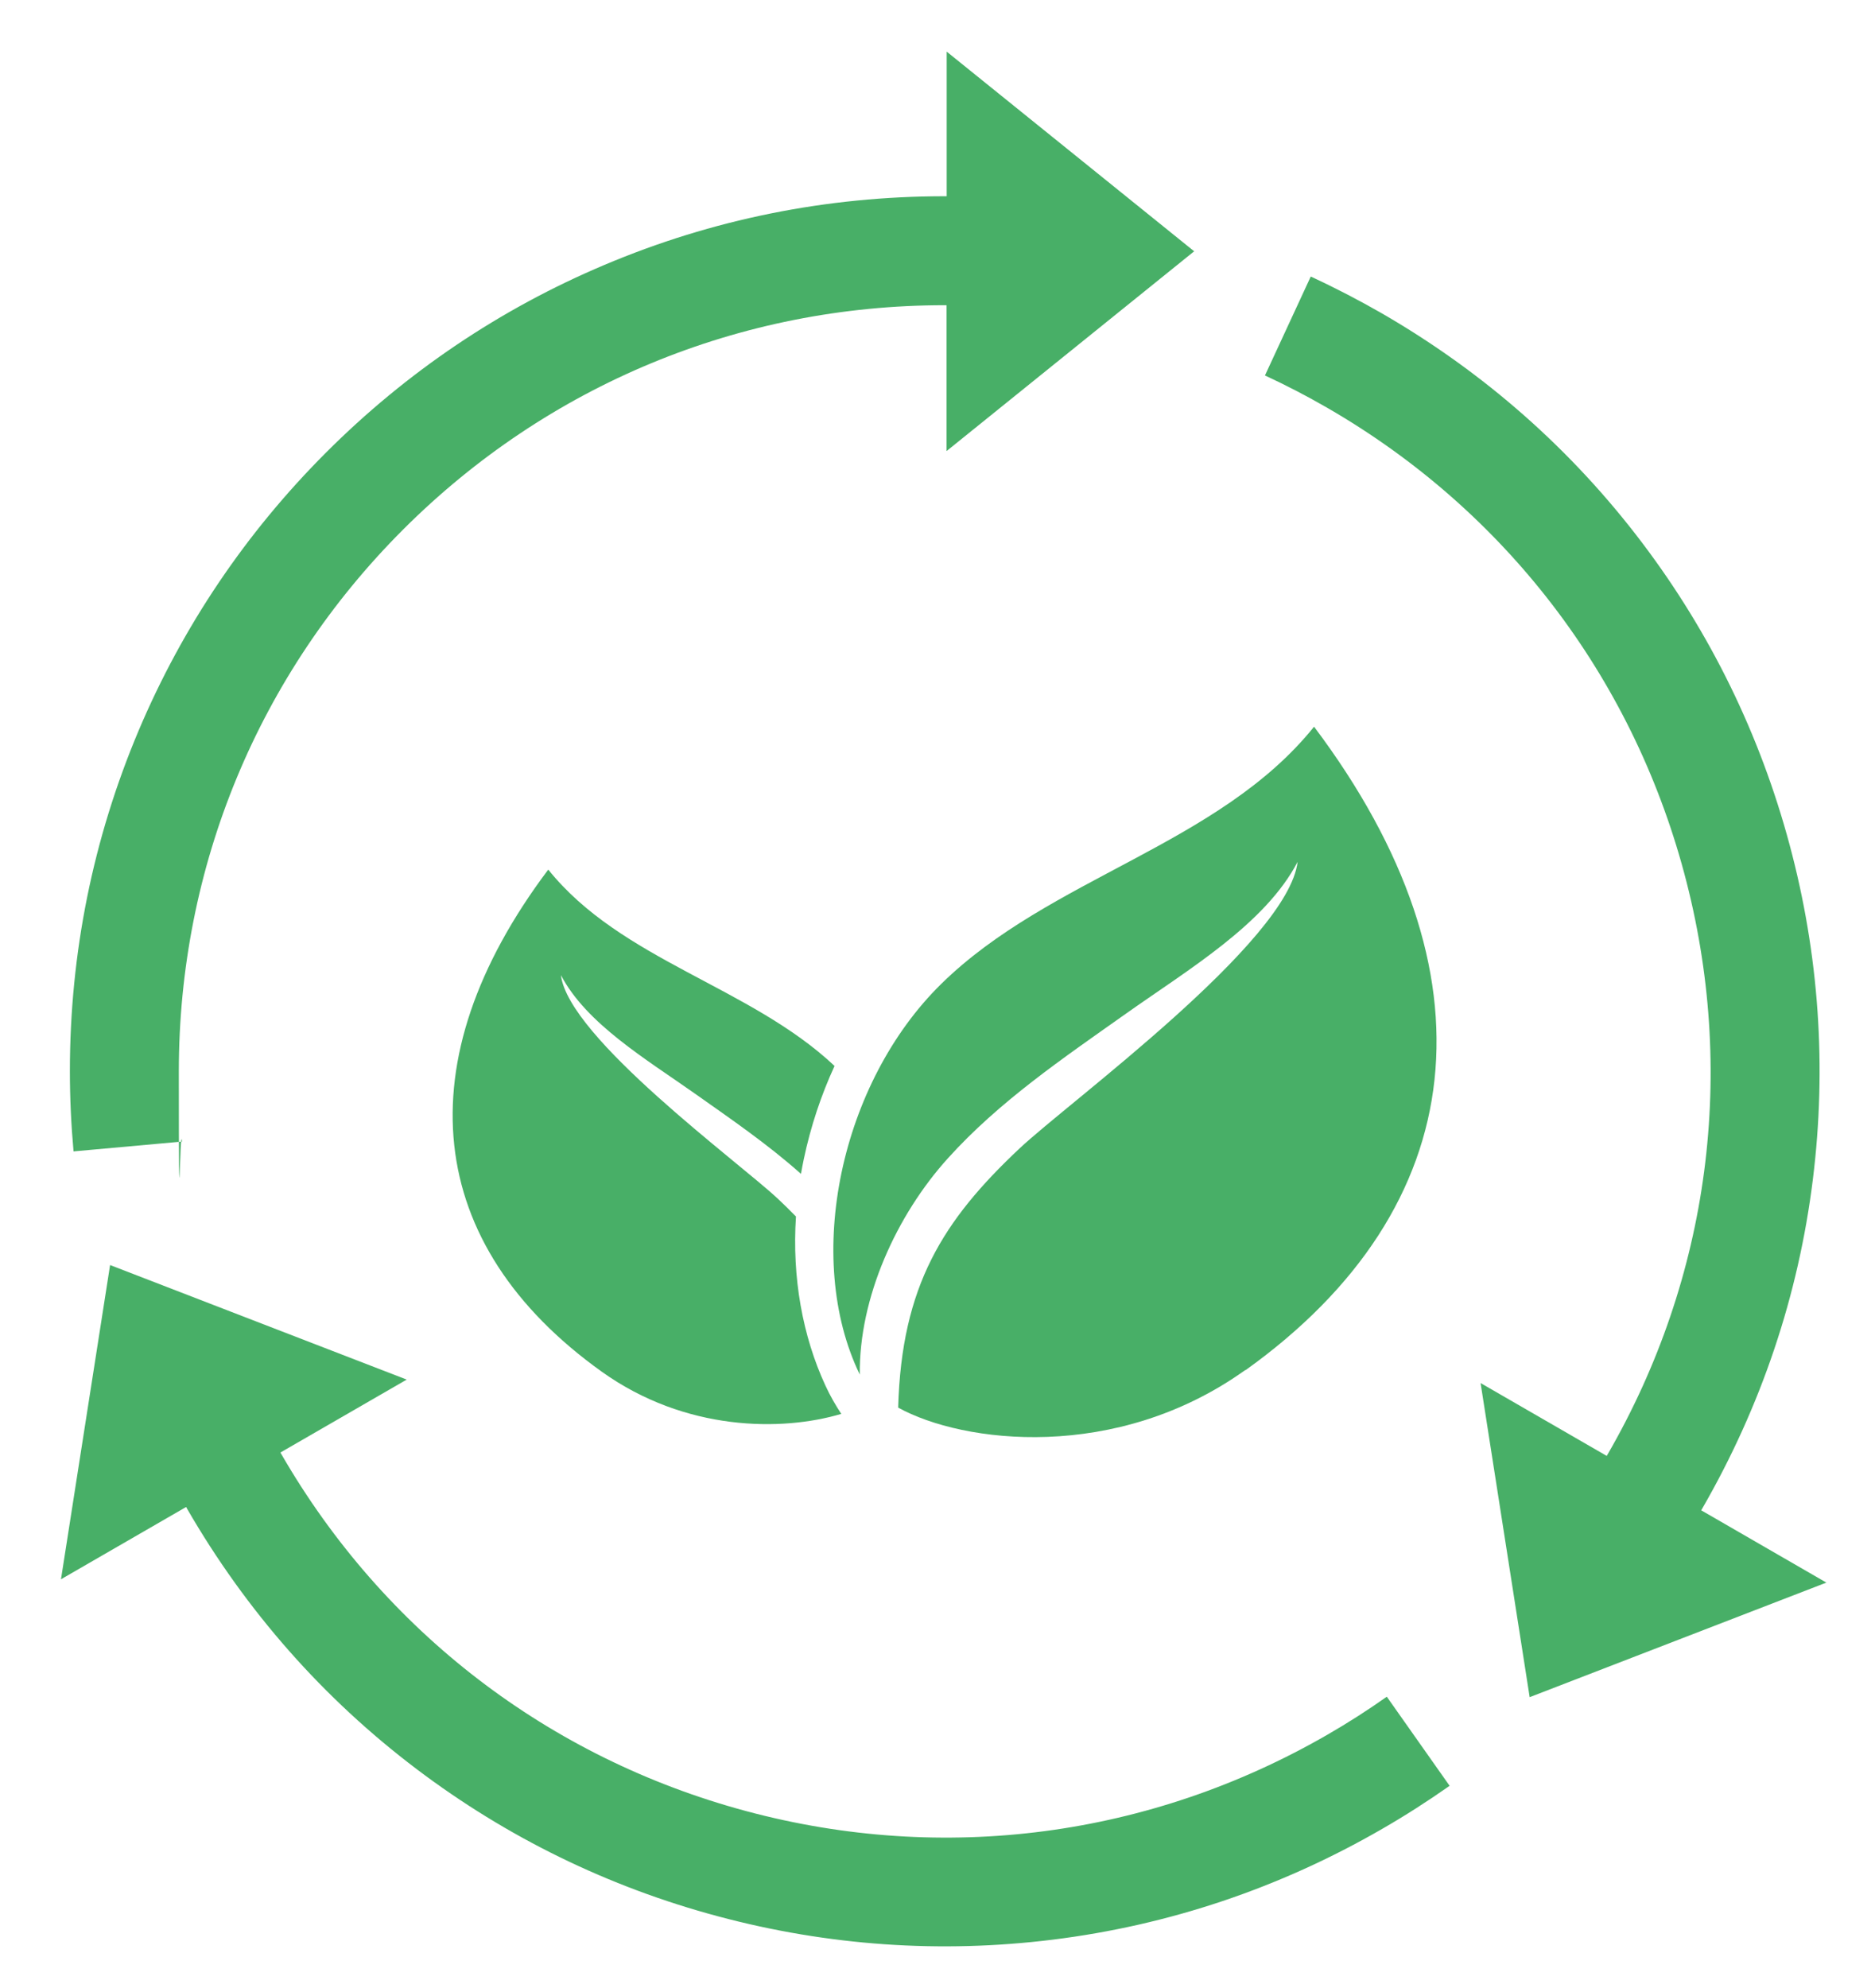
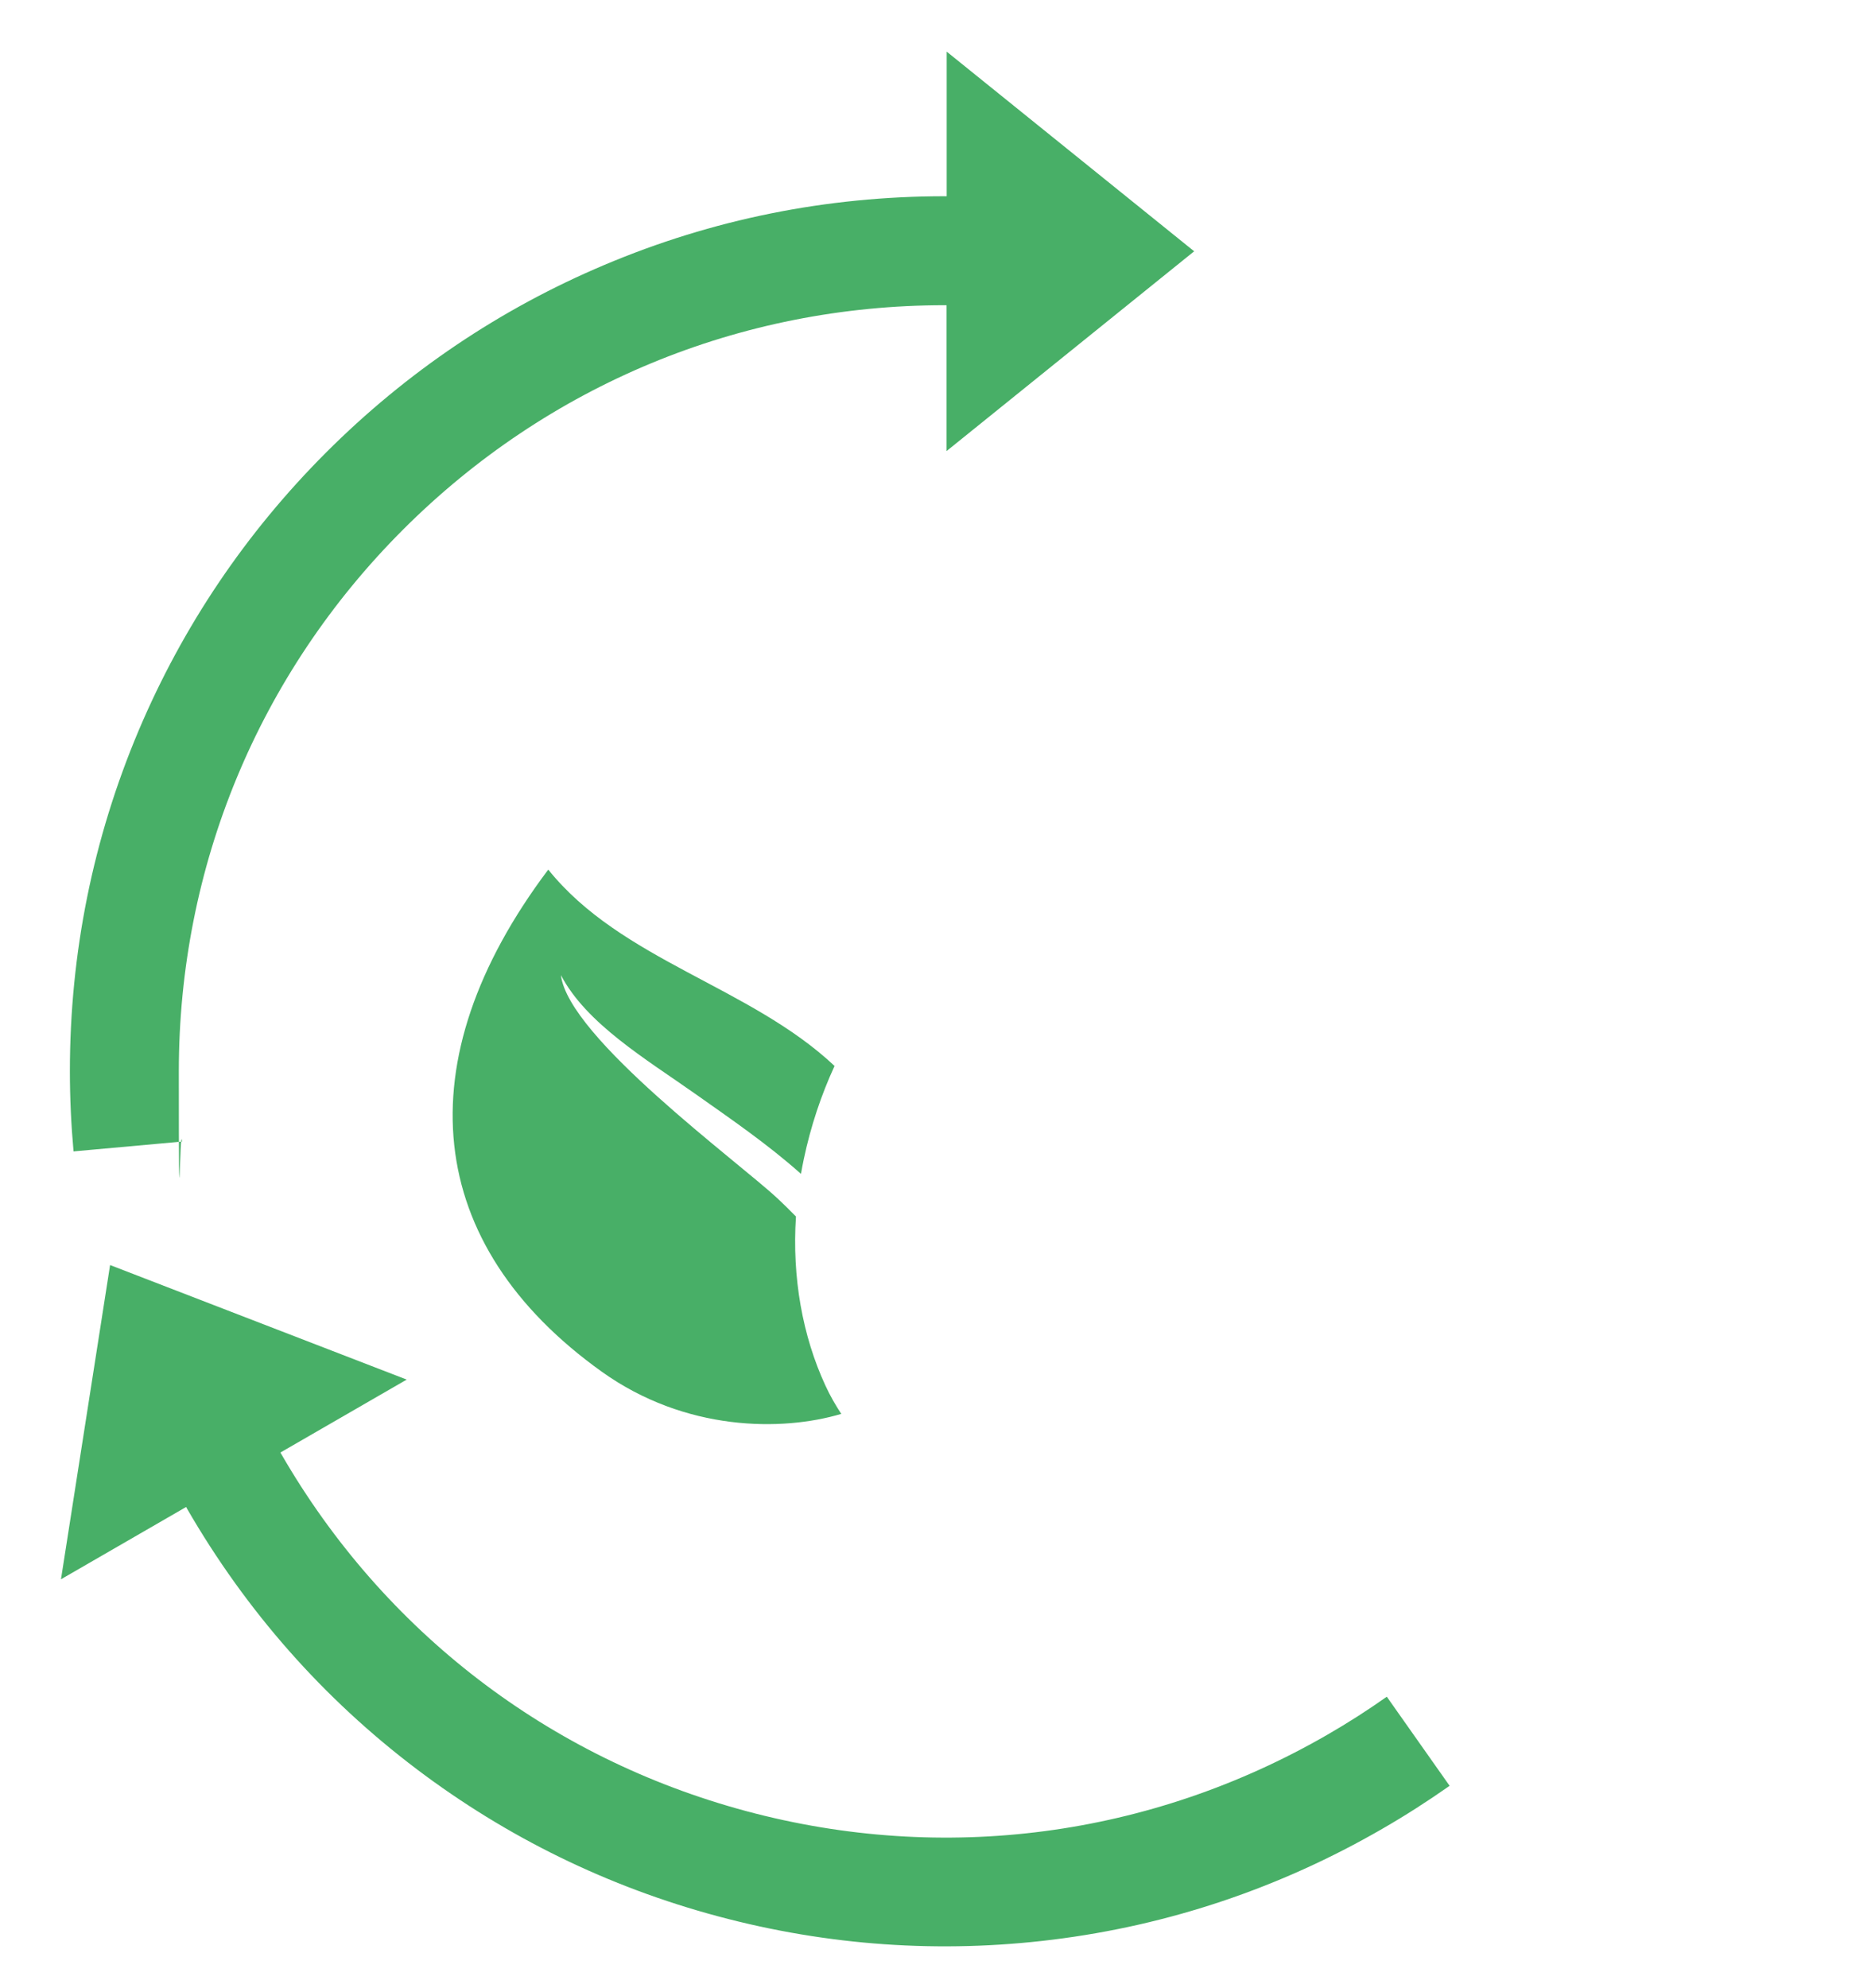
<svg xmlns="http://www.w3.org/2000/svg" id="Camada_1" version="1.1" viewBox="0 0 1641.9 1740.3">
  <defs>
    <style>
      .st0 {
        fill: #48af67;
      }
    </style>
  </defs>
  <g id="Objects">
    <g>
      <path class="st0" d="M828.9,394.8v-127.6h-.1c-.4,0-.8,0-1.2,0h-.4c-179.1,0-347.5,69.8-474.2,196.4-126.7,126.7-196.4,295.1-196.4,474.2s.9,41.2,2.8,61.6l-95,8.6c-2.1-23.2-3.2-46.9-3.2-70.2,0-103.4,20.3-203.7,60.2-298.2,38.6-91.2,93.8-173.1,164.2-243.5,70.3-70.3,152.3-125.6,243.5-164.1,94.5-40,194.8-60.2,298.2-60.2s1.1,0,1.7,0V45.2l216.7,174.8-216.7,174.8Z" />
      <path class="st0" d="M356.1,1207.8l-110.5,63.8h0c.2.4.4.8.6,1.2l.2.3c89.6,155.1,234.2,266.1,407.2,312.5,173,46.4,353.7,22.6,508.9-67,17.7-10.2,35.2-21.4,51.9-33.2l55,78c-19.1,13.4-39,26.2-59.2,37.8-89.5,51.7-186.6,84.3-288.4,96.9-98.3,12.2-196.9,5.3-292.9-20.4-96.1-25.7-184.9-69.1-263.9-128.8-81.8-61.8-149.5-138.6-201.2-228.1-.3-.5-.6-1-.8-1.5l-109.6,63.3,43-275.1,259.8,100.3Z" />
-       <path class="st0" d="M1296.5,1210.8l110.5,63.8h0c.2-.4.4-.8.6-1.1l.2-.3c89.6-155.1,113.4-335.9,67-508.9-46.4-173-157.3-317.6-312.4-407.2-17.7-10.2-36.1-19.8-54.7-28.4l40.1-86.6c21.2,9.8,42.2,20.7,62.4,32.3,89.5,51.7,166.3,119.4,228.1,201.2,59.7,79,103,167.8,128.8,263.9,25.8,96.1,32.6,194.6,20.4,292.9-12.6,101.8-45.3,198.8-96.9,288.3-.3.5-.6,1-.9,1.5l109.6,63.3-259.8,100.3-43-275.1Z" />
-       <path class="st0" d="M1090.5,1199.4c-113,80.8-247.2,64.3-304,32.9,3-106.7,39.2-163.8,106.3-226.9,43.4-40.8,235.2-180.7,243.5-250.9-28.4,54.5-95.5,94.1-150.3,132.9-54.8,38.8-111,76.8-156,126.7-45,49.8-77.9,122.1-77.1,189.3-49.5-102.3-16.8-255.5,71.3-342,94.9-93.2,243.2-121.5,326.5-225.2,162.1,215.5,139.2,420.8-60.1,563.4Z" />
      <path class="st0" d="M736.7,1237.8c-52,15.5-136.5,15.4-209.7-36.9-155.6-111.2-173.4-271.5-46.9-439.6,63.8,79.5,176.6,102.2,250.7,171.9-11.8,25.6-20.9,53-26.9,81.4-.9,4.4-1.8,8.8-2.5,13.1-28.9-25.8-61.2-47.9-92.9-70.3-42.8-30.2-95.1-61.2-117.3-103.7,6.4,54.7,156.2,164,190,195.8,5.5,5.2,10.8,10.3,15.8,15.5-3.5,53.6,5.8,104.6,25.7,147.8,4.3,9.4,9.3,17.9,14,25Z" />
    </g>
  </g>
</svg>